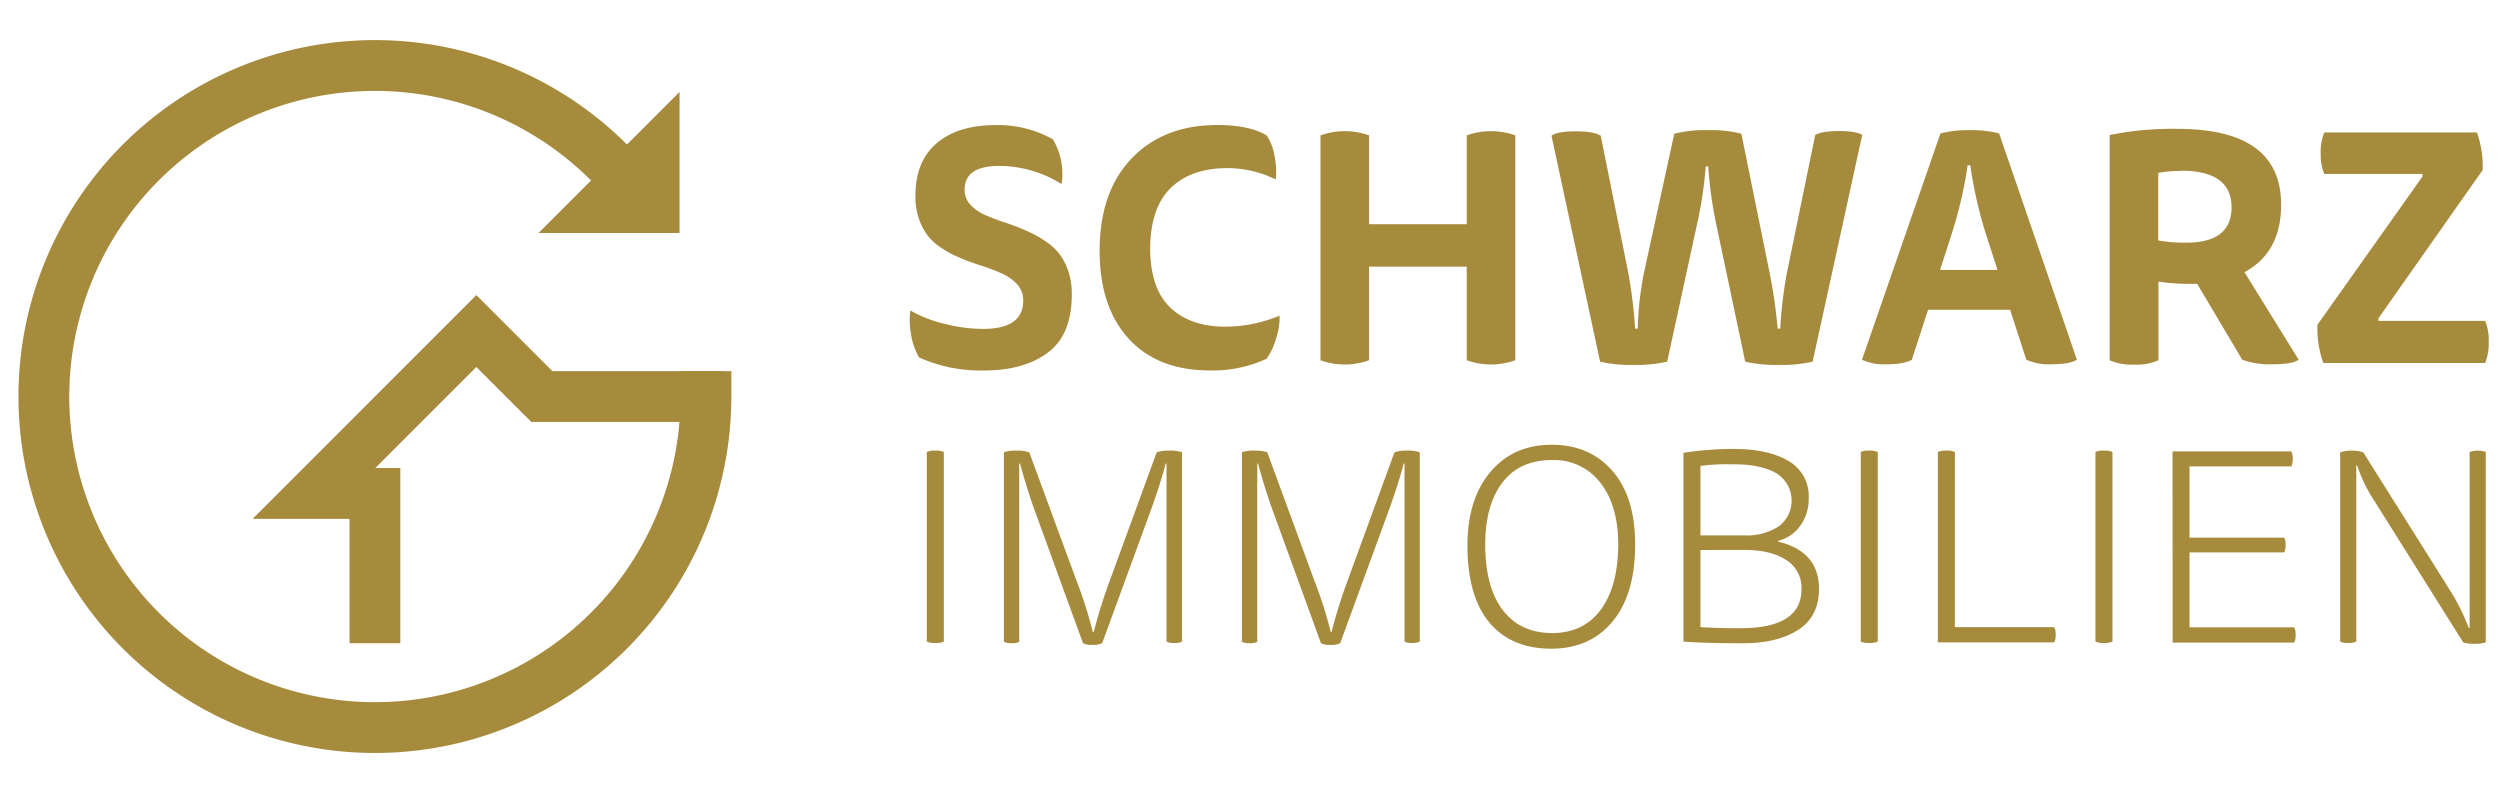
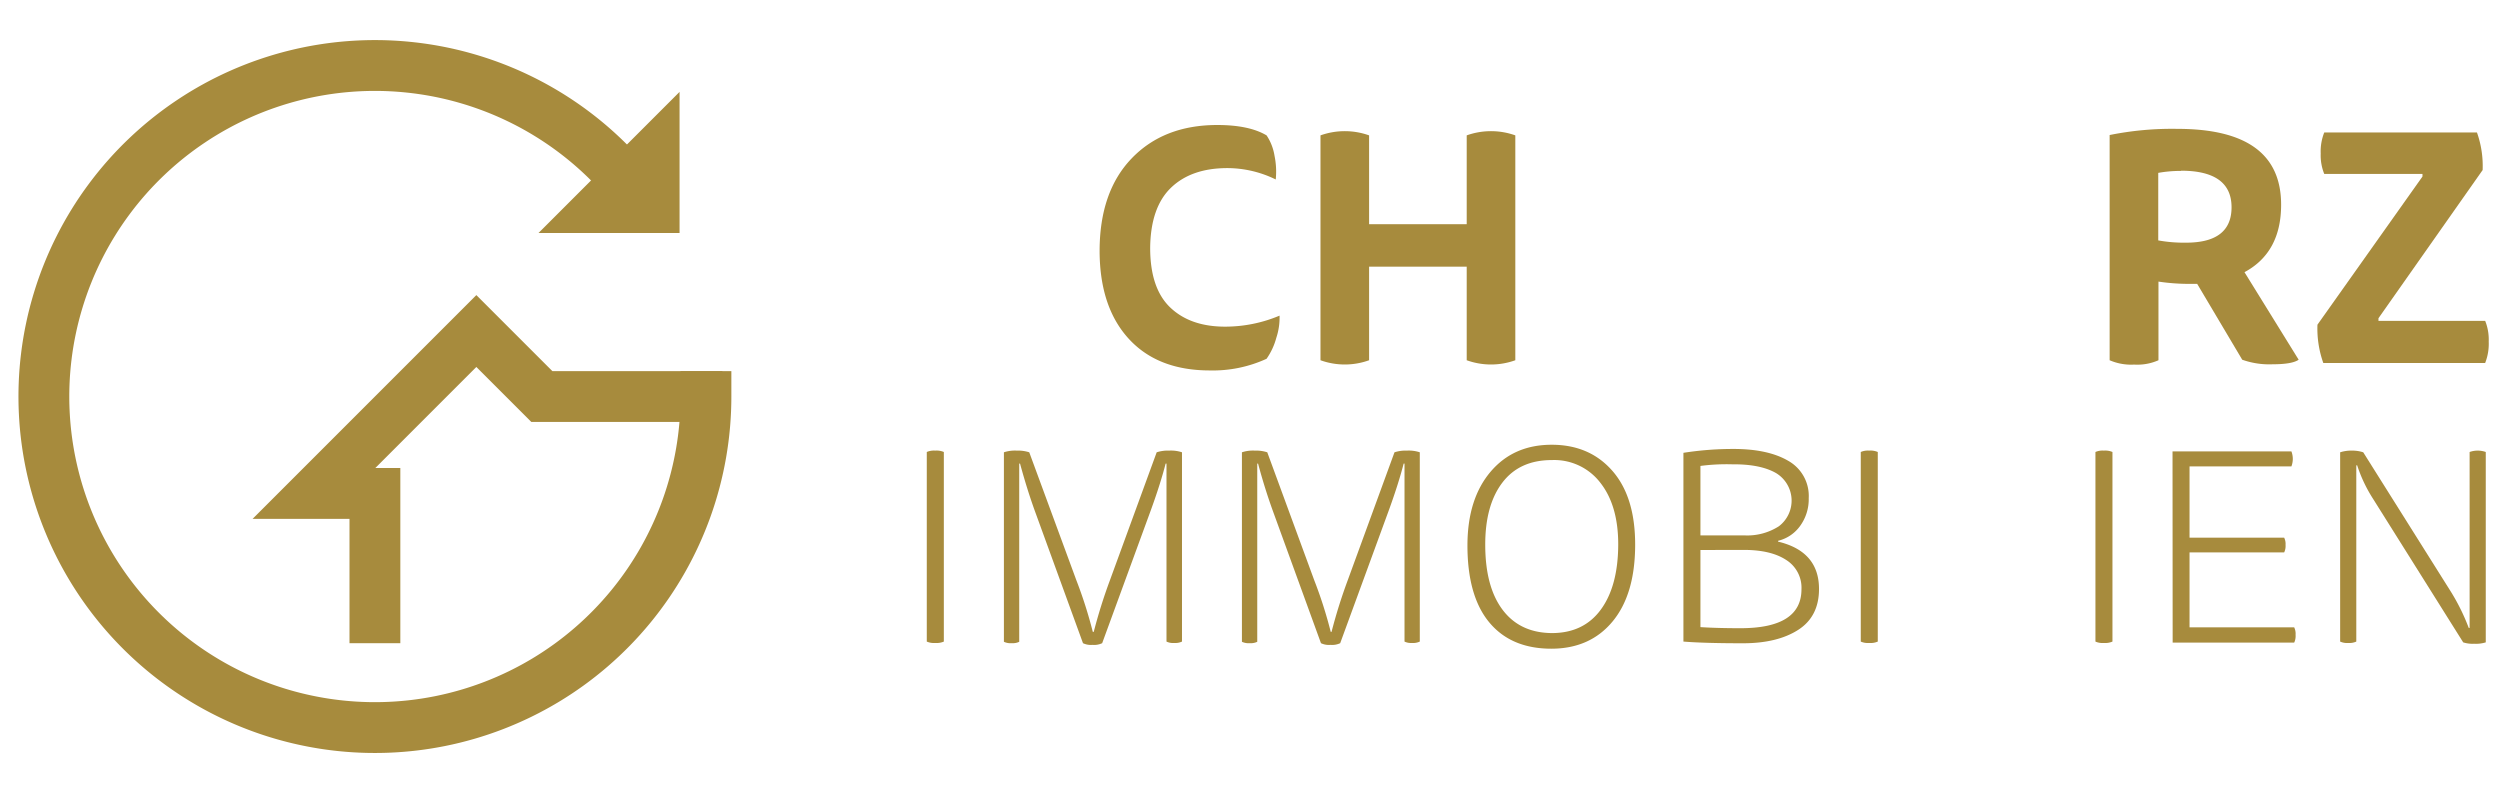
<svg xmlns="http://www.w3.org/2000/svg" viewBox="0 0 576 182">
  <defs>
    <style>.a,.c,.e{fill:none;}.b,.f{fill:#a78b3d;}.c,.e{stroke:#a78b3d;stroke-linecap:square;stroke-width:11.71px;}.c{stroke-miterlimit:10;}.d{clip-path:url(#a);}.e{stroke-linejoin:bevel;}.f{fill-rule:evenodd;}</style>
    <clipPath id="a">
      <rect class="a" x="-129" y="-206.28" width="841.89" height="595.28" />
    </clipPath>
  </defs>
  <title>schwarzlogo</title>
-   <path class="b" d="M209.74,71.53a28.77,28.77,0,0,0,7.81,3.06,36.44,36.44,0,0,0,8.93,1.19q9.26,0,9.26-6.5a5.43,5.43,0,0,0-1.38-3.77,10.54,10.54,0,0,0-3.55-2.5A45.31,45.31,0,0,0,226,61.18a53.43,53.43,0,0,1-5.34-2,23.3,23.3,0,0,1-4.82-2.8,12.08,12.08,0,0,1-3.54-4.52,15.31,15.31,0,0,1-1.39-6.76q0-7.92,4.9-12.1t13.63-4.18a25.8,25.8,0,0,1,13.15,3.28,15.48,15.48,0,0,1,2,10.31,27.16,27.16,0,0,0-14.34-4.18q-8,0-8,5.45a5,5,0,0,0,1.38,3.55,10.5,10.5,0,0,0,3.55,2.39c1.44.62,3,1.22,4.78,1.79a48.54,48.54,0,0,1,5.27,2.1A25,25,0,0,1,242,56.4,12.34,12.34,0,0,1,245.56,61a16,16,0,0,1,1.38,6.88q0,9.25-5.52,13.37t-14.79,4.11a34.62,34.62,0,0,1-14.87-3,15.09,15.09,0,0,1-1.83-5.19A17.56,17.56,0,0,1,209.74,71.53Z" />
  <path class="b" d="M293.93,41.35a25.4,25.4,0,0,0-11.13-2.62q-8.3,0-13,4.52T265,57.11q0,9.33,4.63,13.74t12.63,4.41a32.21,32.21,0,0,0,12.55-2.54,14.76,14.76,0,0,1-.75,5.12,15.35,15.35,0,0,1-2.24,4.82,29.63,29.63,0,0,1-13.07,2.69q-12,0-18.68-7.29t-6.72-20.2q0-13.68,7.39-21.37t19.72-7.69q7.33,0,11.36,2.39a11.85,11.85,0,0,1,1.83,4.7A18,18,0,0,1,293.93,41.35Z" />
  <path class="b" d="M337.93,83V61.44H315.44V83a16.49,16.49,0,0,1-11.2,0V31.19a16.65,16.65,0,0,1,11.2,0V51.66h22.49V31.19a16.65,16.65,0,0,1,11.2,0V83a16.49,16.49,0,0,1-11.2,0Z" />
-   <path class="b" d="M409.57,75.71h.6a97.22,97.22,0,0,1,1.49-12.63l6.57-32q1.57-.88,5.46-.89c2.58,0,4.38.3,5.37.89L417.63,83.33a31.27,31.27,0,0,1-7.69.75,32.07,32.07,0,0,1-7.84-.75l-6.73-31.9a95.24,95.24,0,0,1-1.79-13.07H393a93.44,93.44,0,0,1-2,13.3l-6.88,31.67a31.68,31.68,0,0,1-7.76.75,31.36,31.36,0,0,1-7.7-.75l-11.2-52.07c1-.7,2.86-1,5.6-1s4.65.34,5.75,1l6.35,31.6a109.9,109.9,0,0,1,1.57,12.85h.6a75.54,75.54,0,0,1,1.42-12.77l7-32.13a28.38,28.38,0,0,1,7.77-.82,28,28,0,0,1,7.69.82l6.5,32A116.87,116.87,0,0,1,409.57,75.71Z" />
-   <path class="b" d="M466.86,82.88l-3.73-11.5h-18.9l-3.74,11.5c-1.19.7-3.14,1.05-5.82,1.05A11.94,11.94,0,0,1,429,82.88l18.08-52.14a24.92,24.92,0,0,1,6.72-.75,25.36,25.36,0,0,1,6.8.75l17.92,52.14q-1.63,1.05-5.82,1.05A12.66,12.66,0,0,1,466.86,82.88ZM447,62.19h13.22l-2.84-8.82a99.88,99.88,0,0,1-3.43-15.31h-.6a97.67,97.67,0,0,1-3.59,15.54Z" />
  <path class="b" d="M486.06,83V31.11a72.58,72.58,0,0,1,15.61-1.42q23.91,0,23.9,17.48,0,11-8.44,15.54l12.48,20.17q-1.5,1.05-6,1.05a18.51,18.51,0,0,1-7-1.05L506.23,65.4H505a47.6,47.6,0,0,1-7.69-.52V83a12,12,0,0,1-5.6,1A12.44,12.44,0,0,1,486.06,83Zm16.43-43.62a29.19,29.19,0,0,0-5.23.45V55.39a33.44,33.44,0,0,0,6.43.52q10.45,0,10.46-8.14Q514.15,39.33,502.49,39.33Z" />
  <path class="b" d="M572,39.18,548,73.32v.6h24.58a11.57,11.57,0,0,1,.82,4.78,12.06,12.06,0,0,1-.82,4.93H535.29a23.68,23.68,0,0,1-1.35-8.82l24.2-34.14v-.59H535.51a11.41,11.41,0,0,1-.82-4.71,11.77,11.77,0,0,1,.82-4.85h35.18A23.12,23.12,0,0,1,572,39.18Z" />
  <path class="b" d="M213.53,147.82V104.14a4.08,4.08,0,0,1,1.93-.32,4.26,4.26,0,0,1,2,.32v43.68a4.26,4.26,0,0,1-2,.32A4.08,4.08,0,0,1,213.53,147.82Z" />
  <path class="b" d="M268.76,147.82v-41h-.2q-1.15,4.49-3.33,10.52l-11.29,30.85a4.37,4.37,0,0,1-2.24.39,4.21,4.21,0,0,1-2.18-.39l-11.23-30.85q-1.72-4.82-3.27-10.52h-.19v41.05a3.5,3.5,0,0,1-1.73.32,3.66,3.66,0,0,1-1.8-.32V104.21a8,8,0,0,1,2.95-.39,8.48,8.48,0,0,1,2.89.39L248,133.71a102,102,0,0,1,3.78,11.87H252a120.17,120.17,0,0,1,3.72-11.87l10.78-29.5a8.37,8.37,0,0,1,2.88-.39,8,8,0,0,1,2.95.39v43.61a3.64,3.64,0,0,1-1.79.32A3.48,3.48,0,0,1,268.76,147.82Z" />
  <path class="b" d="M323.6,147.82v-41h-.2q-1.15,4.49-3.33,10.52l-11.29,30.85a4.4,4.4,0,0,1-2.24.39,4.25,4.25,0,0,1-2.19-.39l-11.22-30.85c-1.15-3.21-2.25-6.71-3.27-10.52h-.19v41.05a3.52,3.52,0,0,1-1.74.32,3.64,3.64,0,0,1-1.79-.32V104.21a8,8,0,0,1,2.95-.39,8.48,8.48,0,0,1,2.89.39l10.83,29.5a100.52,100.52,0,0,1,3.79,11.87h.19a120.17,120.17,0,0,1,3.72-11.87l10.78-29.5a8.37,8.37,0,0,1,2.88-.39,8,8,0,0,1,2.95.39v43.61a3.64,3.64,0,0,1-1.79.32A3.48,3.48,0,0,1,323.6,147.82Z" />
  <path class="b" d="M343.48,108.63q5.26-6.15,14-6.16t14,6q5.26,6,5.26,17,0,11.42-5.19,17.7t-14.11,6.29q-9.3,0-14.34-6.1t-5-17.89Q338.16,114.85,343.48,108.63ZM342.2,125.5q0,9.69,4,15t11.36,5.36q7.31,0,11.28-5.42t4-15q0-9-4.14-14.24A13.39,13.39,0,0,0,357.53,106q-7.44,0-11.39,5.2T342.2,125.5Z" />
  <path class="b" d="M409.67,124.6v.19q9.43,2.25,9.43,10.91,0,6.35-4.81,9.43t-12.7,3.08q-8.85,0-13.73-.39V104.33a73.64,73.64,0,0,1,11.55-.89q7.95,0,12.63,2.75a9.29,9.29,0,0,1,4.69,8.6,10.46,10.46,0,0,1-2,6.41A8.78,8.78,0,0,1,409.67,124.6Zm-17.89-17.25v16h10.06a13.49,13.49,0,0,0,8-2.09,7.41,7.41,0,0,0-.67-12.28q-3.63-2.06-10-2A46.49,46.49,0,0,0,391.78,107.35Zm0,19.37v17.77q3.84.25,9.23.25,14.06,0,14.05-9a7.55,7.55,0,0,0-3.53-6.73q-3.52-2.31-9.75-2.31Z" />
  <path class="b" d="M428.72,147.82V104.14a4,4,0,0,1,1.92-.32,4.2,4.2,0,0,1,2,.32v43.68a4.2,4.2,0,0,1-2,.32A4,4,0,0,1,428.72,147.82Z" />
-   <path class="b" d="M450.4,144.49h22.89a3.35,3.35,0,0,1,.33,1.73,3.51,3.51,0,0,1-.33,1.79H446.48V104.14a4.08,4.08,0,0,1,1.93-.32,4.26,4.26,0,0,1,2,.32Z" />
  <path class="b" d="M482.79,147.82V104.14a4,4,0,0,1,1.92-.32,4.23,4.23,0,0,1,2,.32v43.68a4.23,4.23,0,0,1-2,.32A4,4,0,0,1,482.79,147.82Z" />
  <path class="b" d="M500.55,104h27.39a4.84,4.84,0,0,1,0,3.46H504.47v16.42h21.8a3.21,3.21,0,0,1,.32,1.67,3.37,3.37,0,0,1-.32,1.73h-21.8v17.26h24.11a3.37,3.37,0,0,1,.32,1.73,3.53,3.53,0,0,1-.32,1.79h-28Z" />
  <path class="b" d="M542.89,107.22v40.6a3.88,3.88,0,0,1-1.86.32,3.83,3.83,0,0,1-1.86-.32V104.21a8.34,8.34,0,0,1,2.69-.39,8.22,8.22,0,0,1,2.63.39l19.88,31.62a47.5,47.5,0,0,1,4.43,8.85H569V104.14a5.57,5.57,0,0,1,3.72,0V148a7.64,7.64,0,0,1-2.69.32,7,7,0,0,1-2.51-.32l-20.78-33.09a33.57,33.57,0,0,1-3.65-7.7Z" />
  <polyline class="c" points="86.38 142.34 86.38 113.69 72.33 113.69 109.75 76.27 124.84 91.36 160.58 91.36" />
  <g class="d">
    <path class="e" d="M162.65,91.36a76.27,76.27,0,1,1-22.34-53.93" />
    <polygon class="f" points="124.06 53.69 156.57 53.69 156.57 21.17 124.06 53.69" />
  </g>
</svg>